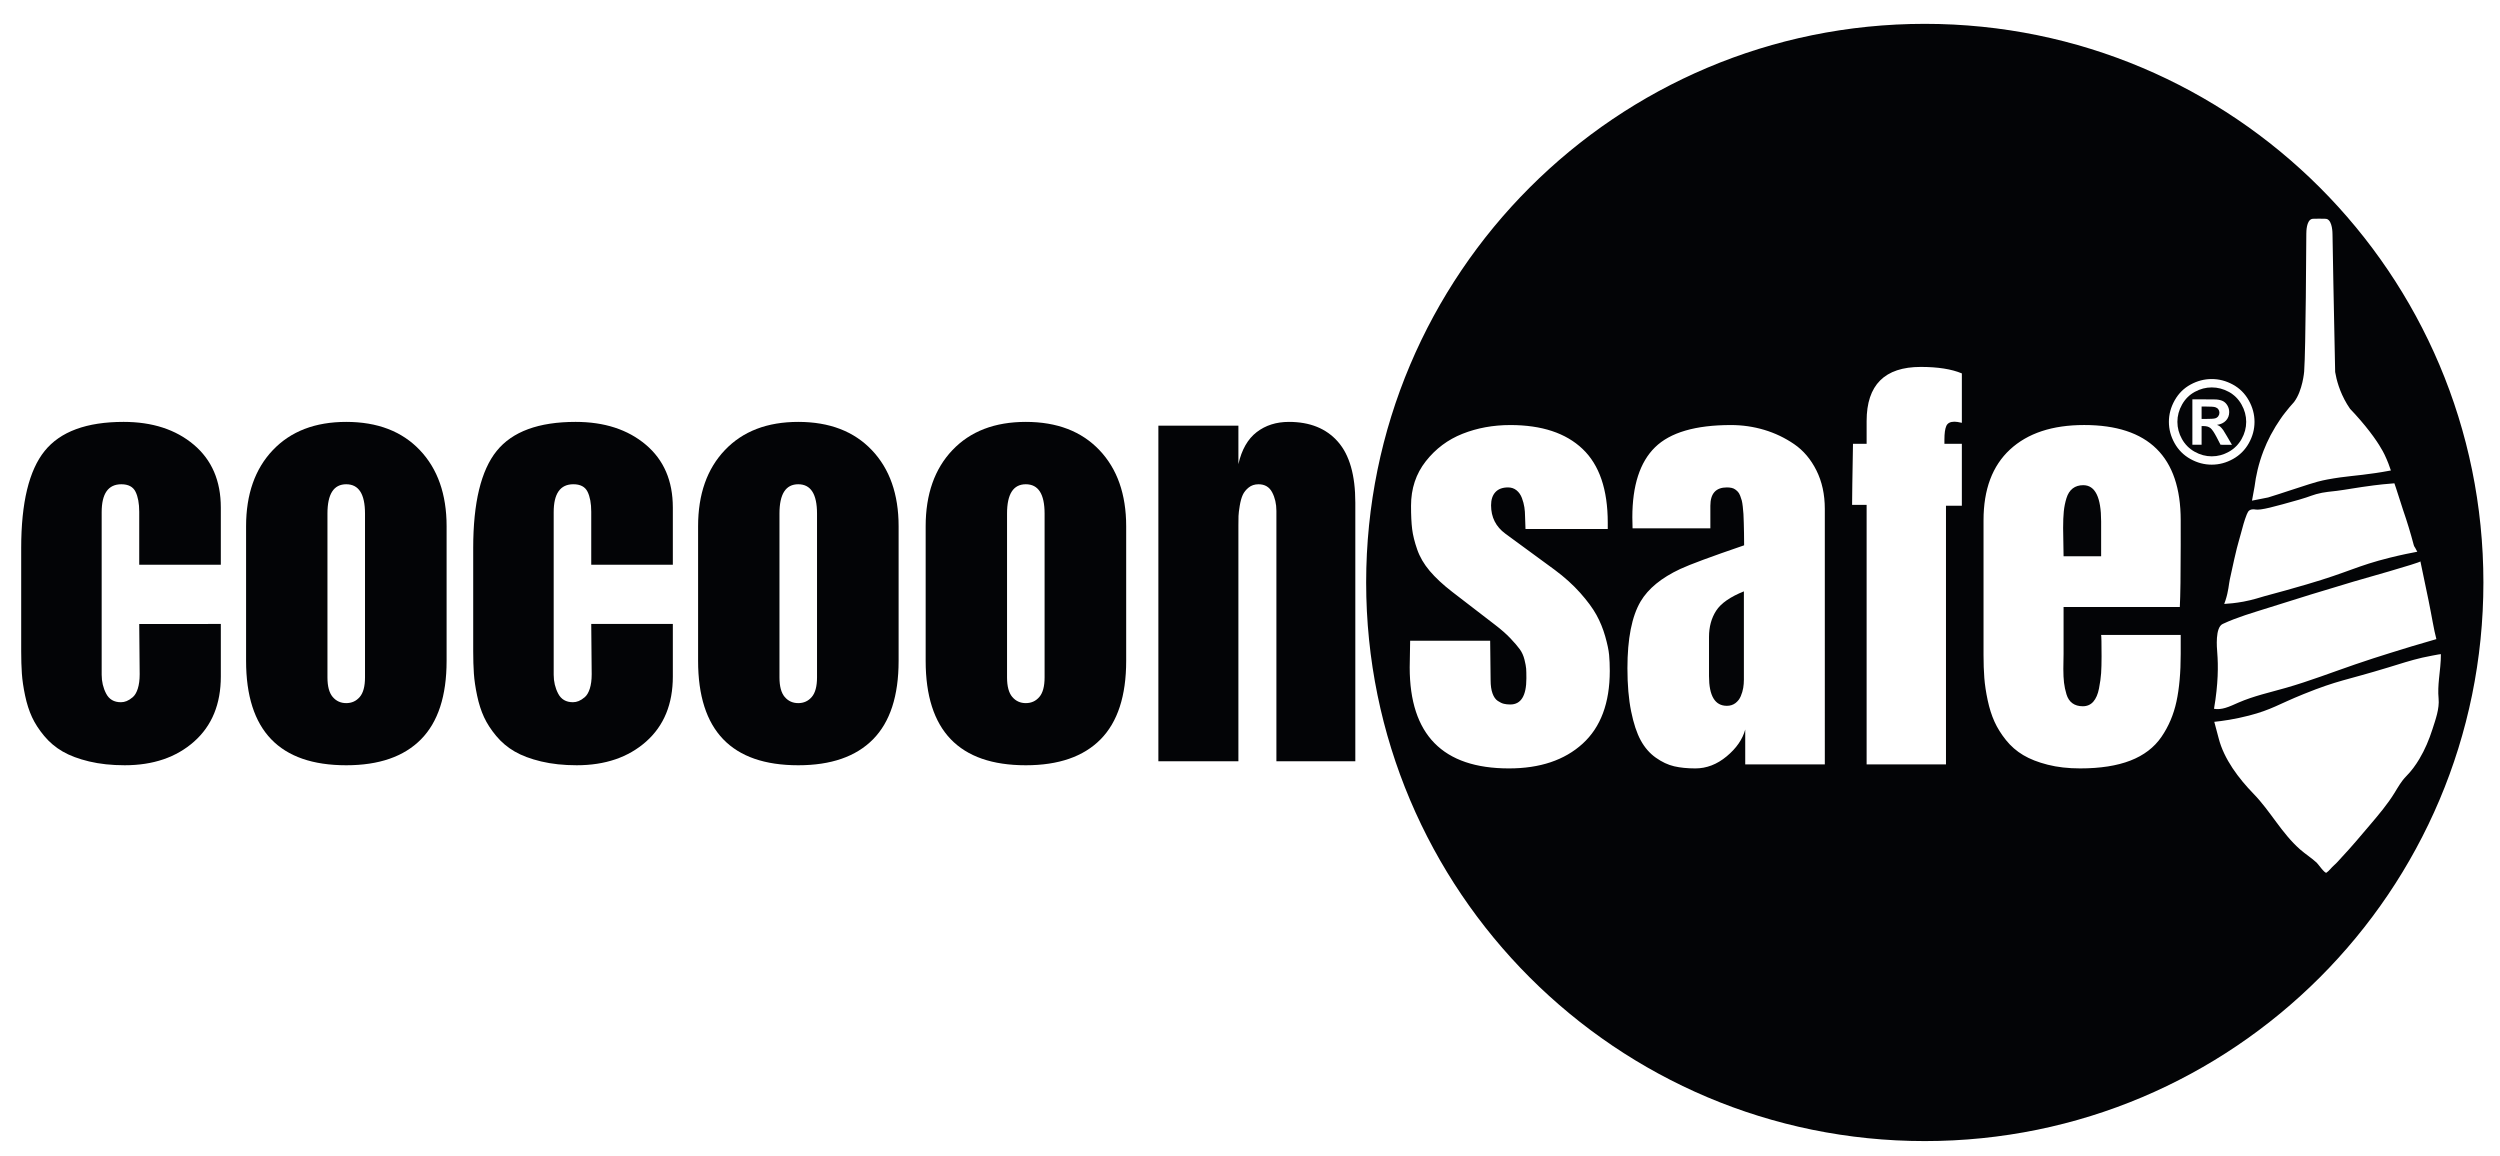
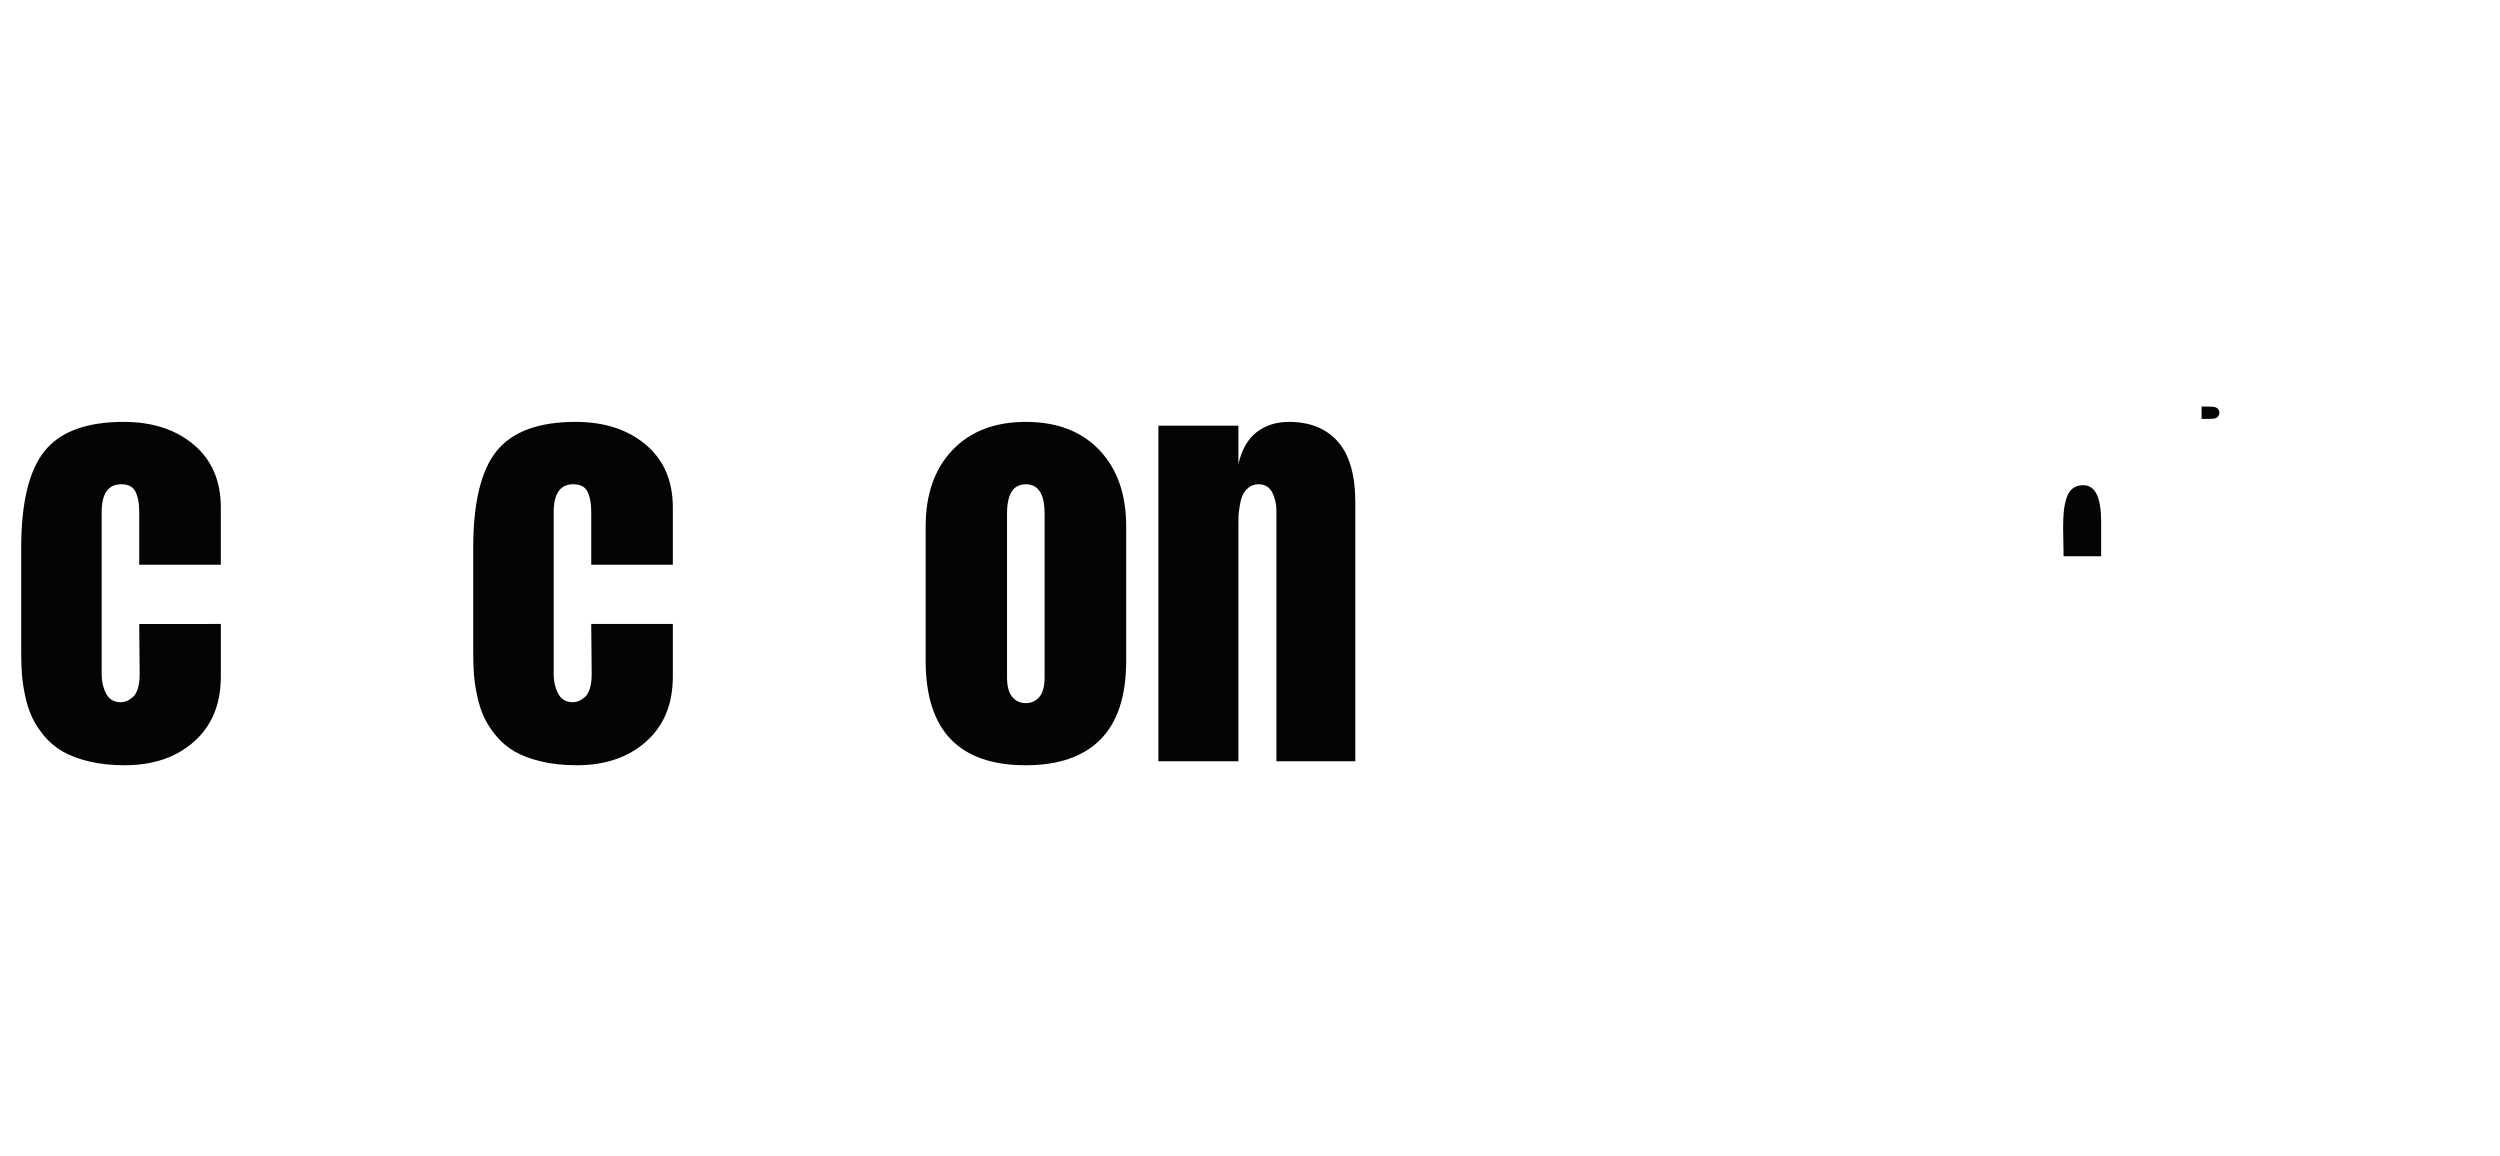
<svg xmlns="http://www.w3.org/2000/svg" xmlns:xlink="http://www.w3.org/1999/xlink" version="1.1" id="Ebene_1" x="0px" y="0px" width="601px" height="278px" viewBox="0 0 601 278" enable-background="new 0 0 601 278" xml:space="preserve">
  <g>
    <defs>
      <rect id="SVGID_1_" x="-242" y="-72.197" width="1077.165" height="425.197" />
    </defs>
    <clipPath id="SVGID_2_">
      <use xlink:href="#SVGID_1_" overflow="visible" />
    </clipPath>
    <path clip-path="url(#SVGID_2_)" fill="#030406" d="M46.583,106.904c-4.335-3.654-9.96-5.481-16.875-5.481   c-8.885,0-15.208,2.329-18.97,6.986c-3.762,4.658-5.643,12.433-5.643,23.324v24.828c0,1.97,0.054,3.753,0.161,5.346   c0.108,1.595,0.367,3.369,0.78,5.322c0.411,1.953,0.967,3.68,1.666,5.185c0.698,1.505,1.674,3.01,2.928,4.516   c1.254,1.504,2.732,2.75,4.434,3.733c1.701,0.987,3.824,1.783,6.368,2.393c2.544,0.607,5.392,0.913,8.545,0.913   c6.843,0,12.405-1.898,16.687-5.696c4.28-3.797,6.421-9.011,6.421-15.64v-12.629H33.47l0.108,12.093   c0,1.361-0.153,2.517-0.457,3.467c-0.305,0.948-0.717,1.638-1.236,2.067c-0.52,0.431-1.004,0.735-1.451,0.914   c-0.449,0.181-0.905,0.27-1.371,0.27c-1.648,0-2.83-0.69-3.546-2.07c-0.718-1.379-1.075-2.892-1.075-4.541v-39.069   c0-4.478,1.576-6.718,4.729-6.718c1.683,0,2.821,0.601,3.412,1.801c0.592,1.2,0.887,2.803,0.887,4.81v12.736h19.615v-13.757   C53.085,115.592,50.917,110.559,46.583,106.904" />
-     <path clip-path="url(#SVGID_2_)" fill="#030406" d="M83.234,101.423c-7.452,0-13.328,2.257-17.627,6.771   c-4.299,4.514-6.449,10.623-6.449,18.326v32.351c0,16.732,8.025,25.098,24.076,25.098c7.881,0,13.873-2.078,17.976-6.233   c4.102-4.156,6.154-10.444,6.154-18.864V126.52c0-7.703-2.15-13.812-6.449-18.326C96.615,103.68,90.722,101.423,83.234,101.423    M87.748,162.849c0,2.149-0.421,3.718-1.263,4.702c-0.842,0.985-1.926,1.479-3.251,1.479c-1.326,0-2.41-0.493-3.252-1.479   c-0.841-0.984-1.262-2.553-1.262-4.702v-39.393c0-4.692,1.505-7.04,4.514-7.04c3.01,0,4.514,2.348,4.514,7.04V162.849z" />
    <path clip-path="url(#SVGID_2_)" fill="#030406" d="M155.247,106.904c-4.335-3.654-9.96-5.481-16.875-5.481   c-8.885,0-15.208,2.329-18.97,6.986c-3.762,4.658-5.643,12.433-5.643,23.324v24.828c0,1.97,0.054,3.753,0.161,5.346   c0.108,1.595,0.367,3.369,0.78,5.322c0.411,1.953,0.967,3.68,1.666,5.185c0.698,1.505,1.674,3.01,2.928,4.516   c1.254,1.504,2.732,2.75,4.434,3.733c1.701,0.987,3.824,1.783,6.368,2.393c2.544,0.607,5.392,0.913,8.545,0.913   c6.843,0,12.405-1.898,16.687-5.696c4.28-3.797,6.421-9.011,6.421-15.64v-12.629h-19.615l0.108,12.093   c0,1.361-0.153,2.517-0.457,3.467c-0.305,0.948-0.717,1.638-1.236,2.067c-0.52,0.431-1.004,0.735-1.451,0.914   c-0.449,0.181-0.905,0.27-1.371,0.27c-1.648,0-2.83-0.69-3.546-2.07c-0.718-1.379-1.075-2.892-1.075-4.541v-39.069   c0-4.478,1.576-6.718,4.729-6.718c1.683,0,2.821,0.601,3.412,1.801c0.592,1.2,0.887,2.803,0.887,4.81v12.736h19.615v-13.757   C161.749,115.592,159.581,110.559,155.247,106.904" />
-     <path clip-path="url(#SVGID_2_)" fill="#030406" d="M191.897,101.423c-7.452,0-13.328,2.257-17.627,6.771   c-4.299,4.514-6.449,10.623-6.449,18.326v32.351c0,16.732,8.025,25.098,24.076,25.098c7.881,0,13.873-2.078,17.976-6.233   c4.102-4.156,6.154-10.444,6.154-18.864V126.52c0-7.703-2.15-13.812-6.449-18.326C205.278,103.68,199.386,101.423,191.897,101.423    M196.412,162.849c0,2.149-0.421,3.718-1.263,4.702c-0.842,0.985-1.926,1.479-3.251,1.479c-1.326,0-2.41-0.493-3.252-1.479   c-0.841-0.984-1.262-2.553-1.262-4.702v-39.393c0-4.692,1.505-7.04,4.514-7.04c3.01,0,4.514,2.348,4.514,7.04V162.849z" />
    <path clip-path="url(#SVGID_2_)" fill="#030406" d="M246.605,101.423c-7.452,0-13.328,2.257-17.627,6.771   c-4.299,4.514-6.449,10.623-6.449,18.326v32.351c0,16.732,8.025,25.098,24.076,25.098c7.881,0,13.873-2.078,17.976-6.233   c4.102-4.156,6.154-10.444,6.154-18.864V126.52c0-7.703-2.15-13.812-6.449-18.326C259.986,103.68,254.094,101.423,246.605,101.423    M251.12,162.849c0,2.149-0.421,3.718-1.263,4.702c-0.842,0.985-1.926,1.479-3.251,1.479c-1.326,0-2.41-0.493-3.252-1.479   c-0.841-0.984-1.262-2.553-1.262-4.702v-39.393c0-4.692,1.505-7.04,4.514-7.04c3.01,0,4.514,2.348,4.514,7.04V162.849z" />
    <path clip-path="url(#SVGID_2_)" fill="#030406" d="M309.858,101.423c-3.045,0-5.634,0.825-7.766,2.472   c-2.132,1.649-3.592,4.211-4.381,7.685v-9.243h-19.238v80.665h19.238v-56.697c0-0.931,0.01-1.684,0.027-2.257   c0.019-0.573,0.116-1.397,0.296-2.472c0.18-1.075,0.421-1.943,0.726-2.607c0.305-0.662,0.779-1.253,1.425-1.773   c0.645-0.519,1.433-0.779,2.364-0.779c1.505,0,2.598,0.645,3.278,1.934c0.68,1.29,1.021,2.777,1.021,4.461v60.19h18.971v-62.179   c0-6.591-1.397-11.473-4.191-14.644C318.833,103.008,314.91,101.423,309.858,101.423" />
-     <path clip-path="url(#SVGID_2_)" fill="#040507" d="M538.883,105.537c0.734-1.307,1.102-2.682,1.102-4.124   c0-1.451-0.374-2.84-1.122-4.165c-0.748-1.326-1.774-2.343-3.076-3.05c-1.304-0.708-2.663-1.062-4.078-1.062   s-2.772,0.354-4.07,1.062c-1.3,0.707-2.322,1.724-3.07,3.05c-0.748,1.325-1.122,2.714-1.122,4.165c0,1.442,0.365,2.817,1.096,4.124   c0.729,1.308,1.748,2.329,3.056,3.064c1.308,0.734,2.679,1.101,4.111,1.101c1.442,0,2.815-0.367,4.118-1.101   C537.131,107.866,538.148,106.845,538.883,105.537 M533.817,106.921l-0.913-1.773c-0.618-1.191-1.129-1.942-1.532-2.251   c-0.402-0.309-0.913-0.463-1.532-0.463h-0.577v4.487h-2.217V95.999h2.217c2.077,0,3.243,0.009,3.493,0.027   c0.734,0.063,1.306,0.209,1.713,0.437c0.408,0.228,0.748,0.578,1.021,1.048c0.273,0.47,0.41,0.992,0.41,1.565   c0,0.788-0.258,1.462-0.772,2.022c-0.516,0.56-1.238,0.907-2.17,1.041c0.331,0.126,0.586,0.262,0.766,0.41   c0.179,0.148,0.425,0.428,0.739,0.84c0.08,0.107,0.349,0.551,0.806,1.33l1.29,2.203H533.817z" />
-     <path clip-path="url(#SVGID_2_)" fill="#040507" d="M412.567,146.812c-1.146,1.773-1.72,3.88-1.72,6.314v9.406   c0,4.765,1.433,7.146,4.3,7.146c0.787,0,1.469-0.215,2.042-0.644c0.572-0.432,1.003-0.986,1.29-1.666   c0.286-0.682,0.483-1.344,0.591-1.989c0.107-0.645,0.161-1.307,0.161-1.989v-21.227   C415.935,143.49,413.713,145.039,412.567,146.812" />
    <path clip-path="url(#SVGID_2_)" fill="#040507" d="M500.812,116.637c-1.004,0-1.846,0.26-2.526,0.779   c-0.681,0.52-1.183,1.299-1.505,2.338c-0.323,1.039-0.537,2.105-0.645,3.197c-0.107,1.094-0.161,2.428-0.161,4.004   c0,0.752,0.018,1.881,0.054,3.386c0.035,1.504,0.054,2.633,0.054,3.385h9.028v-8.383   C505.11,119.539,503.677,116.637,500.812,116.637" />
    <path clip-path="url(#SVGID_2_)" fill="#040507" d="M533.549,99.209c0-0.304-0.087-0.575-0.262-0.812   c-0.176-0.238-0.424-0.408-0.746-0.511s-1.115-0.155-2.378-0.155h-0.9v2.983h0.9c1.282,0,2.075-0.049,2.385-0.148   c0.31-0.098,0.553-0.271,0.731-0.517C533.459,99.803,533.549,99.523,533.549,99.209" />
-     <path clip-path="url(#SVGID_2_)" fill="#030406" d="M462.717,5.732c-74.168,0-134.293,60.124-134.293,134.292   c0,74.167,60.125,134.292,134.293,134.292S597.01,214.191,597.01,140.024C597.01,65.856,536.885,5.732,462.717,5.732    M575.987,117.287c0.918,2.745,1.308,4.138,1.702,5.279c0.967,2.79,1.827,5.614,2.578,8.467c0.089,0.337,0.332,0.644,0.332,0.644   c0.203,0.389,0.381,0.717,0.514,0.96c-1.49,0.277-3.786,0.734-6.558,1.423c-8.013,1.992-9.727,3.407-20.011,6.423   c-3.363,0.986-6.738,1.93-10.126,2.831c-0.989,0.263-2.69,0.877-5.089,1.319c-1.924,0.354-3.535,0.491-4.623,0.553   c0.071-0.19,0.178-0.483,0.297-0.844c0.732-2.228,0.805-3.926,1.04-5.019c1.864-8.636,1.777-7.753,2.654-11.007   c0.42-1.558,0.822-3.155,1.431-4.656c0.205-0.506,0.389-0.808,0.657-0.98c0.556-0.357,1.238-0.221,1.4-0.193   c1.308,0.229,4.474-0.654,10.568-2.377c2.651-0.749,3.265-1.221,5.457-1.648c1.171-0.228,1.429-0.201,3.577-0.465   c2.15-0.265,4.755-0.788,8.883-1.317c1.11-0.142,2.816-0.339,4.942-0.494C575.737,116.55,575.853,116.887,575.987,117.287    M544.148,108.38c0.489-1.27,1.039-2.461,1.625-3.59c-0.004,0.001-0.008,0.003-0.011,0.004c0.072-0.137,0.145-0.26,0.218-0.394   c0.702-1.315,1.453-2.539,2.235-3.665c0.196-0.284,0.392-0.566,0.583-0.829c0.208-0.286,0.389-0.516,0.559-0.723   c0.703-0.909,1.415-1.752,2.123-2.523c0.007-0.009,0.014-0.016,0.021-0.026c2.069-2.745,2.42-7.312,2.42-7.312   c0.394-5.435,0.499-31.138,0.519-33.12c0.006-0.618,0.037-3.056,1.245-3.538c0.23-0.092,0.786-0.092,1.898-0.091   c1.097,0.002,1.649,0.008,1.848,0.091c1.292,0.54,1.304,3.308,1.307,3.811c0.022,3.524,0.306,15.942,0.634,32.956   c0.313,1.84,1.033,4.683,2.846,7.712c0.24,0.399,0.485,0.771,0.732,1.132c0.431,0.449,0.843,0.888,1.219,1.303   c0.93,1.024,1.744,1.975,2.459,2.852c0,0,0,0.001,0.001,0.001c3.038,3.73,4.259,6.107,4.63,6.885   c0.729,1.532,1.208,2.858,1.511,3.787c-1.493,0.283-2.708,0.475-3.493,0.593c-5.15,0.773-7.187,0.722-11.804,1.58   c-0.695,0.129-1.432,0.293-2.297,0.52c-0.393,0.103-2.699,0.77-7.252,2.295c-1.044,0.35-2.652,0.879-4.663,1.498   c-1.293,0.256-2.586,0.512-3.88,0.768c0.206-1.128,0.411-2.256,0.617-3.384C542.309,114.472,542.934,111.53,544.148,108.38    M380.458,178.788c-4.353,3.959-10.256,5.939-17.707,5.939c-15.907,0-23.861-8.098-23.861-24.291l0.107-6.396h19.239l0.107,9.458   c0,1.29,0.152,2.357,0.457,3.198c0.304,0.842,0.726,1.443,1.263,1.8c0.537,0.359,1.028,0.592,1.478,0.699   c0.448,0.108,0.958,0.162,1.532,0.162c2.579,0,3.869-2.096,3.869-6.289c0-1.074-0.019-1.854-0.054-2.337   c-0.036-0.484-0.172-1.2-0.403-2.15c-0.233-0.947-0.609-1.78-1.128-2.499c-0.521-0.716-1.272-1.594-2.258-2.634   c-0.985-1.038-2.229-2.131-3.734-3.277l-10.265-7.899c-2.222-1.72-4.022-3.394-5.401-5.025c-1.379-1.63-2.383-3.349-3.009-5.159   c-0.628-1.809-1.031-3.439-1.21-4.89c-0.18-1.451-0.269-3.323-0.269-5.616c0-4.12,1.183-7.685,3.548-10.695   c2.364-3.009,5.311-5.213,8.84-6.61c3.528-1.397,7.353-2.096,11.474-2.096c7.559,0,13.354,1.917,17.385,5.751   s6.046,9.745,6.046,17.734v1.505h-19.776l-0.107-3.063c0-0.717-0.054-1.433-0.161-2.15c-0.107-0.716-0.305-1.459-0.592-2.23   c-0.287-0.77-0.717-1.389-1.289-1.854c-0.574-0.466-1.255-0.699-2.043-0.699c-1.325,0-2.337,0.376-3.036,1.128   c-0.698,0.753-1.048,1.81-1.048,3.171c0,2.867,1.146,5.142,3.439,6.825l11.877,8.706c2.364,1.756,4.406,3.601,6.126,5.535   c1.72,1.936,3.019,3.7,3.896,5.294c0.879,1.596,1.576,3.306,2.098,5.132c0.518,1.827,0.832,3.314,0.939,4.462   c0.107,1.146,0.162,2.436,0.162,3.868C386.988,168.999,384.811,174.829,380.458,178.788 M438.686,183.76h-19.132v-8.385   c-0.645,2.365-2.132,4.516-4.46,6.449c-2.329,1.936-4.837,2.903-7.523,2.903c-1.936,0-3.637-0.171-5.105-0.511   c-1.47-0.342-2.938-1.029-4.407-2.069c-1.47-1.039-2.679-2.427-3.627-4.165c-0.95-1.738-1.72-4.066-2.312-6.987   c-0.591-2.919-0.887-6.368-0.887-10.345c0-7.129,1.057-12.486,3.171-16.069c1.827-3.08,4.998-5.677,9.512-7.791   c2.293-1.076,7.417-2.974,15.37-5.697v-0.161c0-1.147-0.009-2.078-0.025-2.795c-0.02-0.716-0.037-1.522-0.055-2.418   c-0.019-0.895-0.046-1.612-0.081-2.15c-0.036-0.537-0.09-1.128-0.161-1.774c-0.072-0.644-0.152-1.136-0.242-1.477   c-0.09-0.34-0.215-0.716-0.377-1.129c-0.16-0.411-0.34-0.725-0.536-0.94c-0.197-0.215-0.423-0.412-0.673-0.591   c-0.25-0.179-0.546-0.304-0.886-0.377c-0.341-0.071-0.708-0.107-1.102-0.107c-2.652,0-3.977,1.47-3.977,4.407v5.427h-18.702   c-0.036-0.608-0.054-1.486-0.054-2.633c0-7.666,1.818-13.282,5.455-16.848c3.636-3.564,9.718-5.347,18.244-5.347   c2.759,0,5.429,0.386,8.008,1.156c2.579,0.771,4.979,1.917,7.201,3.439c2.221,1.523,4.004,3.627,5.348,6.315   c1.343,2.687,2.015,5.768,2.015,9.243V183.76z M471.629,101.644c-0.788-0.179-1.379-0.269-1.773-0.269   c-1.003,0-1.657,0.341-1.961,1.021c-0.305,0.681-0.457,1.774-0.457,3.278v1.021h4.191v14.887h-3.815v62.178h-19.078v-62.394h-3.493   c0-1.684,0.071-6.574,0.215-14.672h3.278v-5.481c0-8.67,4.335-13.005,13.006-13.005c4.119,0,7.416,0.52,9.888,1.558V101.644z    M524.242,130.932c0,7.273-0.072,12.271-0.215,14.994h-27.945v11.285c0,0.358-0.01,0.94-0.027,1.746   c-0.019,0.808-0.026,1.425-0.026,1.855c0,1.29,0.054,2.391,0.161,3.304c0.107,0.914,0.304,1.846,0.591,2.795   c0.286,0.949,0.761,1.666,1.425,2.15c0.662,0.482,1.495,0.725,2.498,0.725c1.039,0,1.882-0.367,2.526-1.101   c0.645-0.735,1.102-1.791,1.37-3.171c0.269-1.379,0.438-2.607,0.511-3.682c0.071-1.074,0.106-2.419,0.106-4.03   c0-3.153-0.035-4.872-0.106-5.159h19.132v4.567c0,4.479-0.341,8.295-1.021,11.446c-0.681,3.154-1.89,5.992-3.627,8.52   c-1.738,2.524-4.219,4.416-7.443,5.669c-3.226,1.254-7.255,1.882-12.092,1.882c-2.866,0-5.465-0.296-7.792-0.888   c-2.33-0.592-4.291-1.36-5.885-2.312c-1.595-0.948-2.975-2.149-4.139-3.6c-1.164-1.451-2.087-2.93-2.768-4.435   s-1.228-3.224-1.639-5.159c-0.412-1.935-0.681-3.726-0.806-5.374c-0.126-1.646-0.189-3.475-0.189-5.48v-32.406   c0-7.416,2.124-13.086,6.369-17.009c4.245-3.923,10.184-5.885,17.815-5.885c15.477,0,23.216,7.632,23.216,22.894V130.932z    M526.569,110.34c-1.626-0.909-2.895-2.176-3.802-3.802c-0.909-1.625-1.364-3.334-1.364-5.125c0-1.801,0.464-3.525,1.391-5.173   s2.201-2.913,3.822-3.796c1.621-0.881,3.314-1.323,5.079-1.323c1.764,0,3.457,0.442,5.078,1.323   c1.621,0.883,2.896,2.148,3.822,3.796s1.391,3.372,1.391,5.173c0,1.791-0.455,3.5-1.364,5.125   c-0.909,1.626-2.176,2.893-3.802,3.802s-3.334,1.364-5.125,1.364C529.903,111.704,528.195,111.25,526.569,110.34 M533.031,156.921   c-0.097-1.211-0.536-6.057,1.302-6.92c3.511-1.647,7.27-2.704,10.977-3.883c6.812-2.168,13.644-4.27,20.496-6.305   c1.189-0.354,16.126-4.55,16.06-4.861c0.658,3.112,1.308,6.225,1.948,9.339c0.795,3.868,1.285,7.116,1.894,9.352   c-4.272,1.221-8.022,2.362-11.146,3.345c-2.808,0.884-5.176,1.628-8.402,2.74c-5.532,1.903-10.996,4.022-16.622,5.63   c-3.838,1.095-7.763,1.958-11.422,3.55c-1.022,0.445-2.069,0.952-3.136,1.265c-0.898,0.265-1.811,0.39-2.732,0.223   C533.286,164.382,533.274,159.968,533.031,156.921 M586.238,167.92c0.236,2.452-0.737,5.075-1.476,7.386   c-0.794,2.481-1.806,4.903-3.146,7.143c-0.884,1.48-1.912,2.904-3.131,4.127c-1.195,1.201-1.961,2.604-2.858,4.057   c-1.694,2.746-3.792,5.218-5.881,7.677c-2.218,2.611-4.414,5.242-6.753,7.731c-0.625,0.666-1.202,1.388-1.898,1.982   c-0.631,0.538-1.137,1.312-1.818,1.769c-0.385,0.258-1.995-2.078-2.336-2.394c-1.225-1.137-2.694-2.054-3.958-3.161   c-4.488-3.935-7.13-9.194-11.241-13.423c-3.531-3.631-7.104-8.327-8.375-13.323c-0.352-1.322-0.703-2.644-1.054-3.966   c1.967-0.203,4.882-0.606,8.319-1.495c5.475-1.416,7.057-2.712,13.122-5.162c8.464-3.42,9.952-3.232,20.413-6.426   c2.705-0.826,5.397-1.712,8.154-2.348c0.325-0.075,4.466-0.934,4.467-0.822c0.017,1.993-0.265,3.964-0.456,5.94   C586.182,164.774,586.086,166.34,586.238,167.92" />
  </g>
</svg>